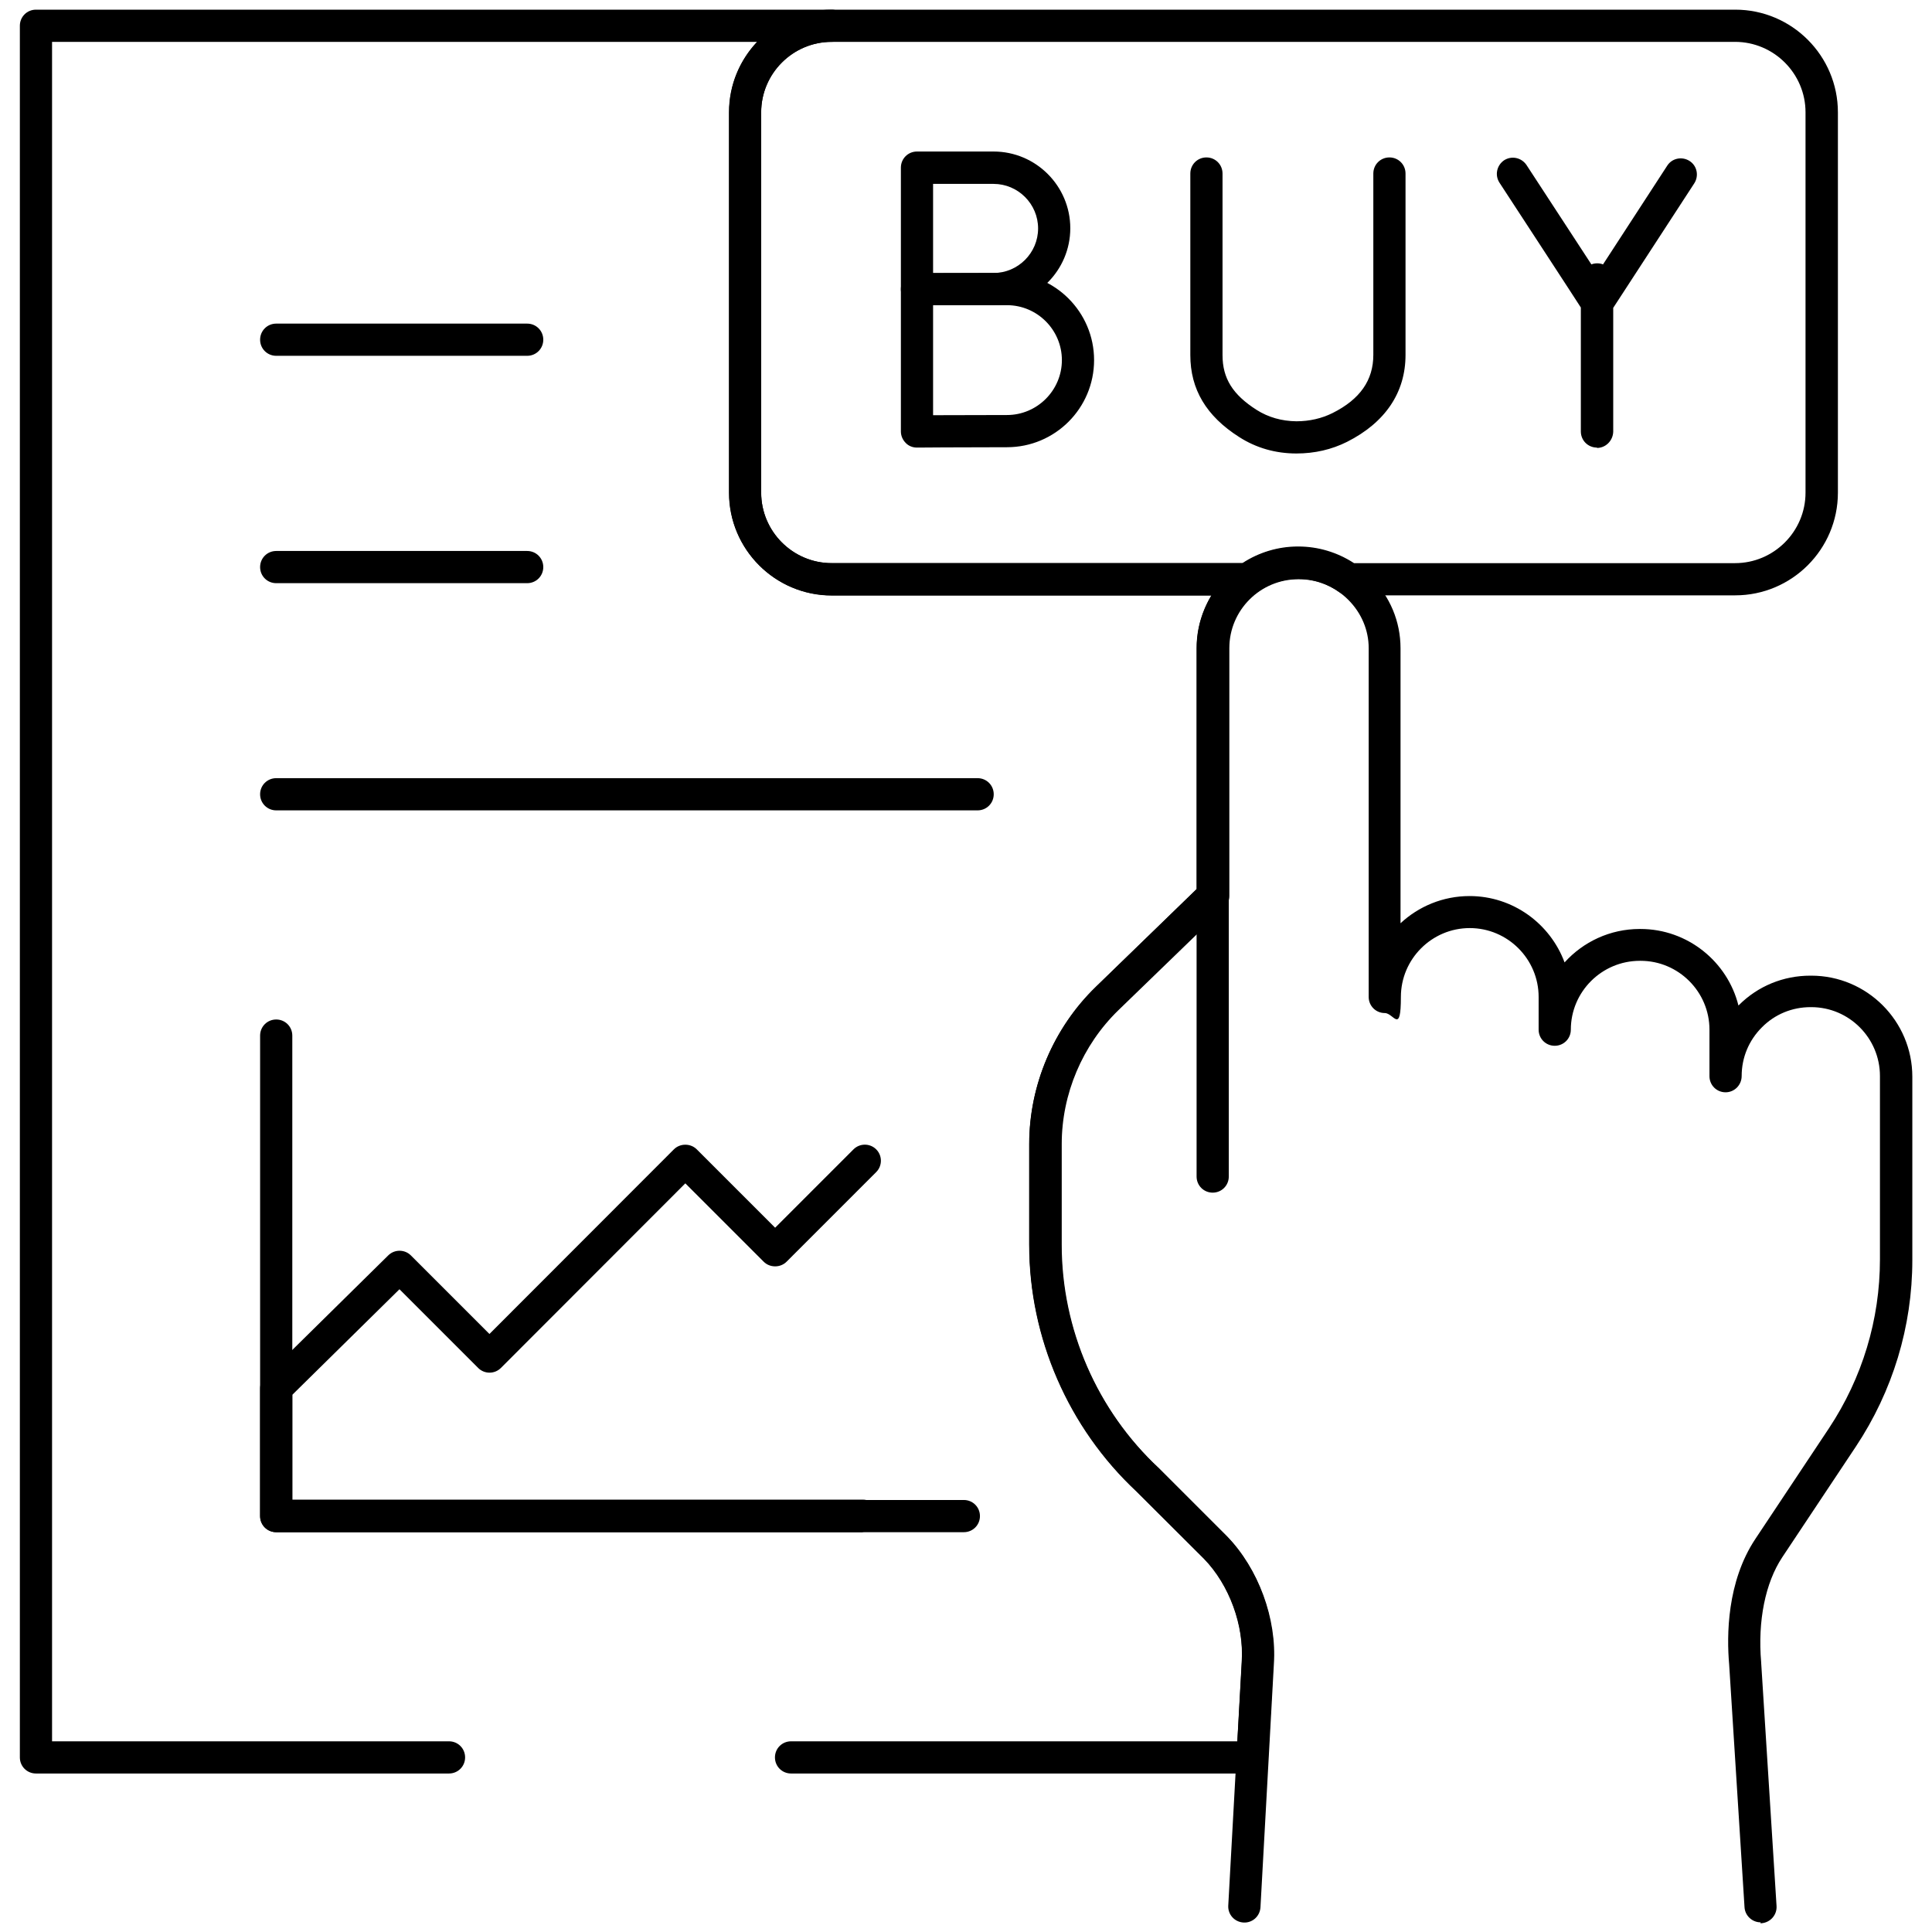
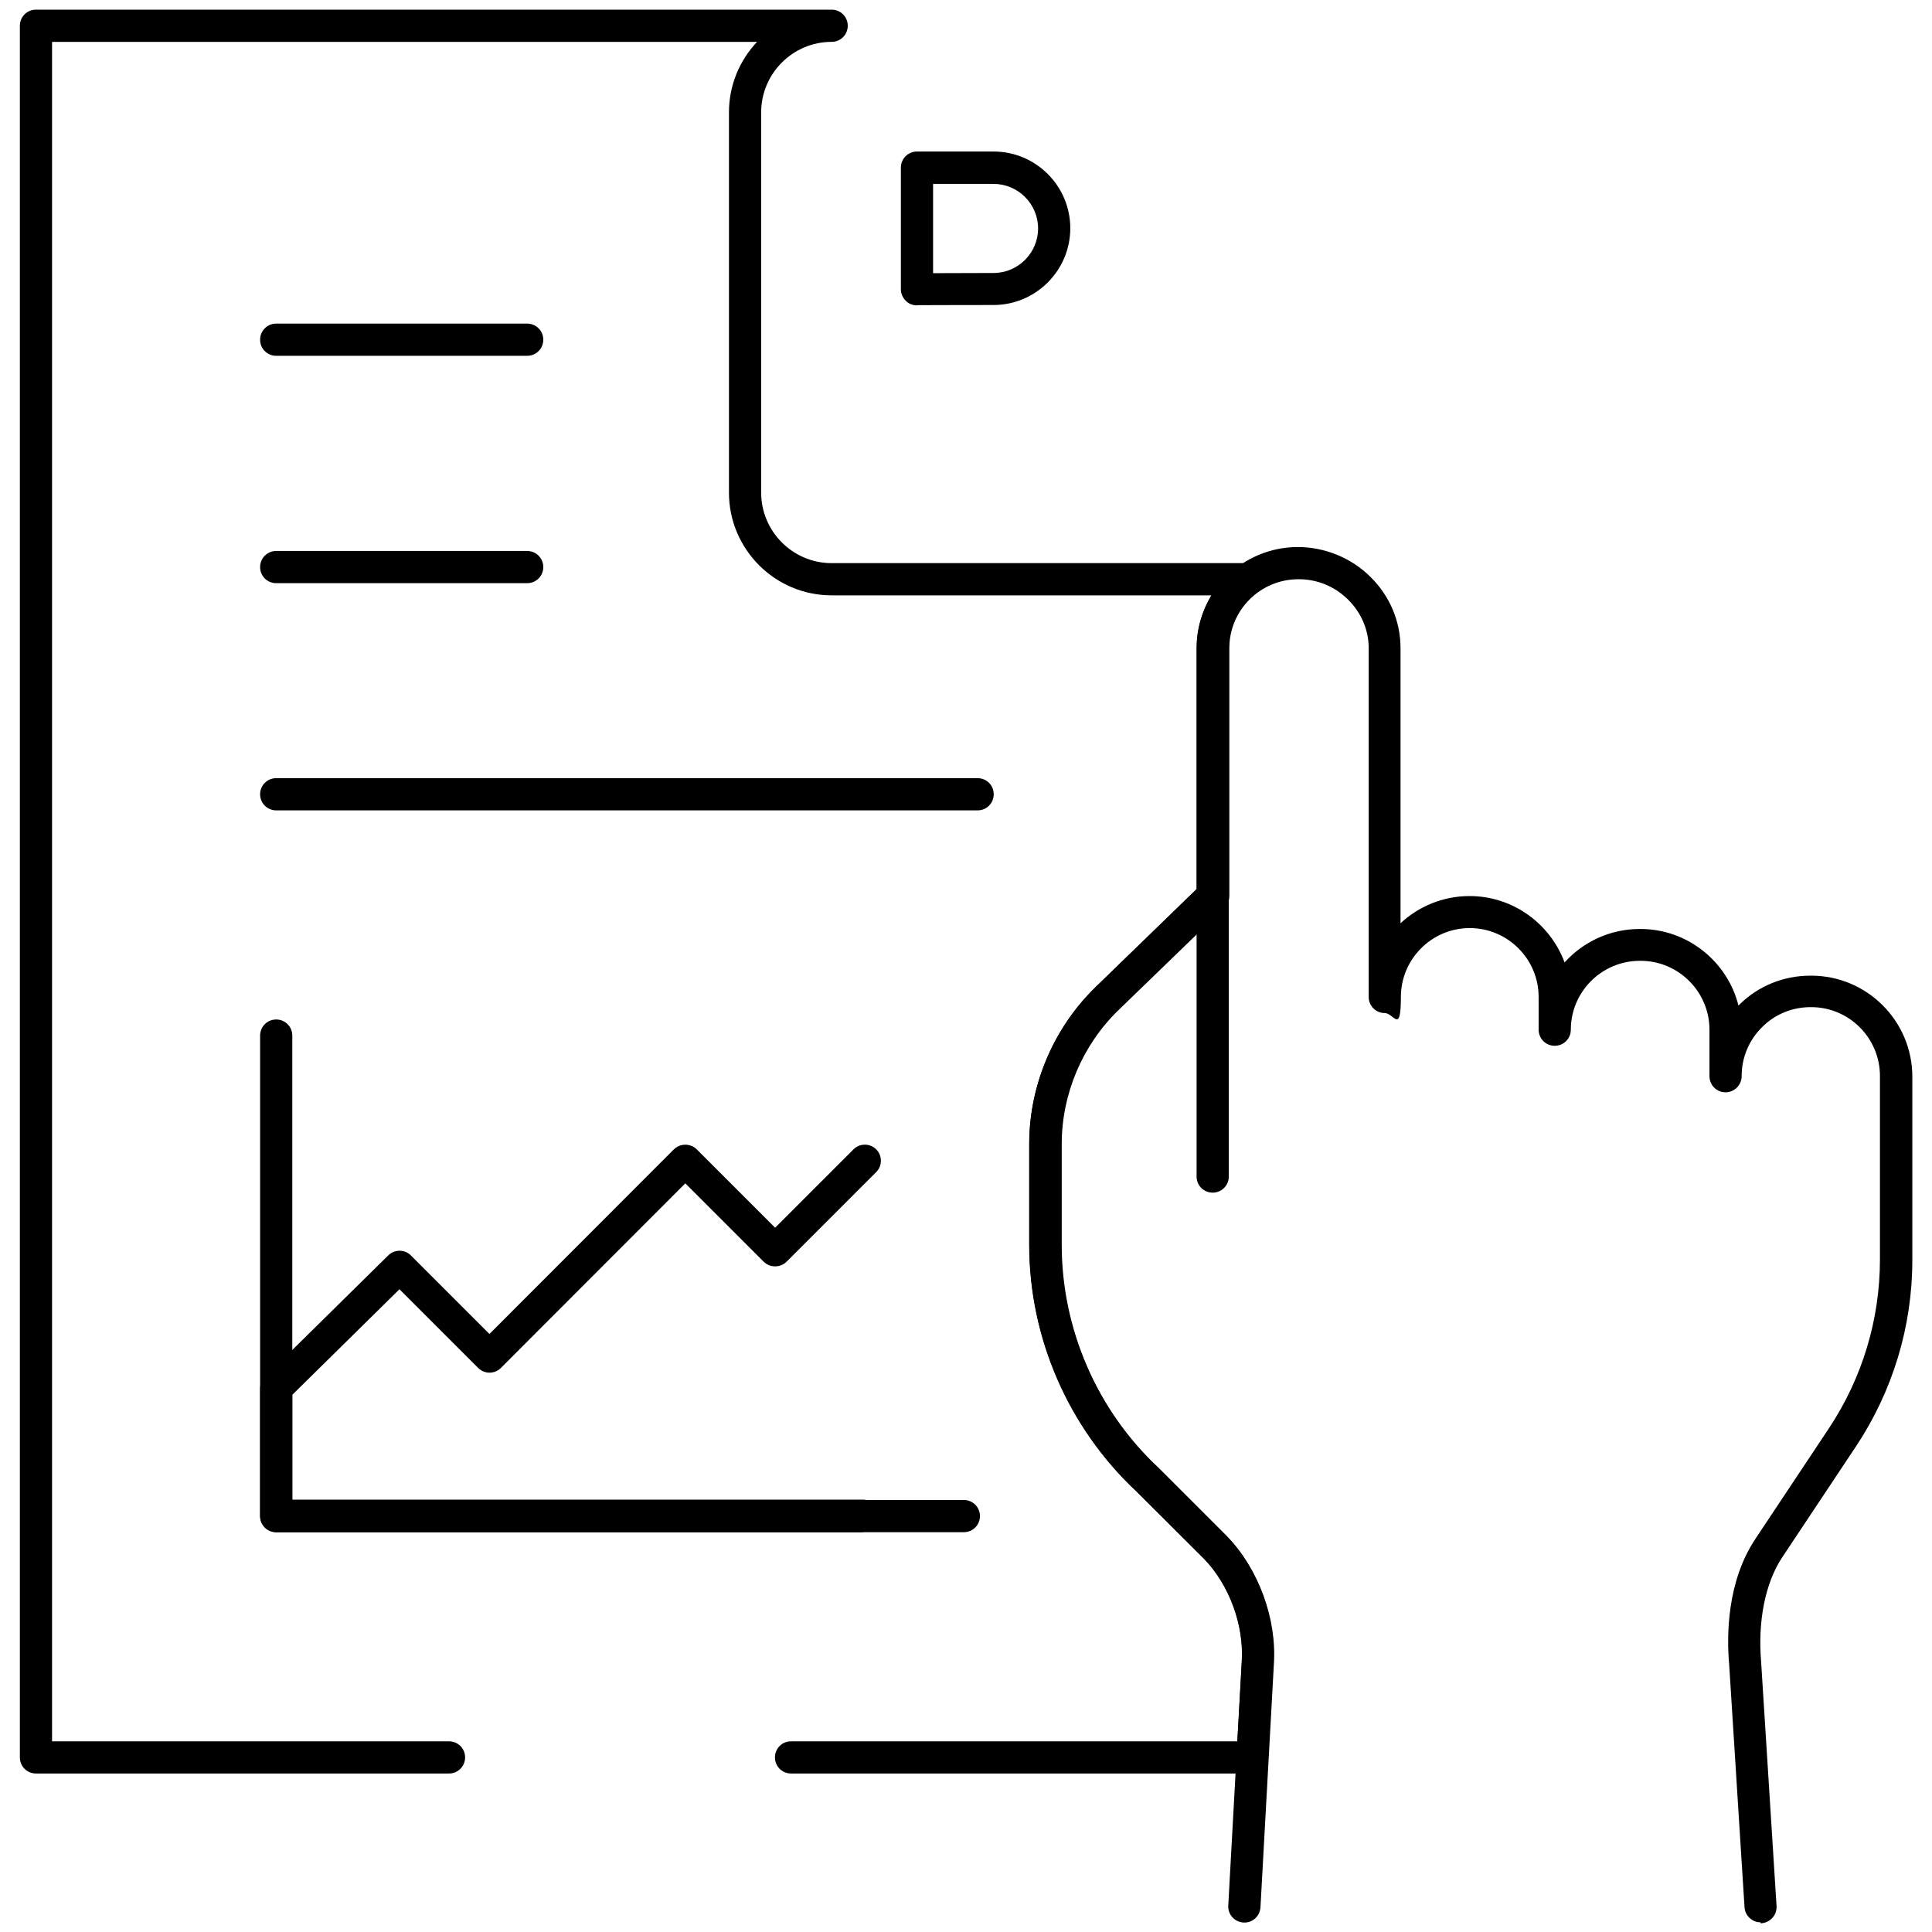
<svg xmlns="http://www.w3.org/2000/svg" id="Layer_1" version="1.1" viewBox="0 0 1080 1080">
  <path d="M512.6,170.7c-2.4,0-4.7-.9-6.3-2.6-1.7-1.7-2.7-4-2.7-6.4v-68c0-5,4-9,9-9h42.8c23.7,0,42.9,19.3,42.9,42.9s-19.3,42.9-42.9,42.9-42.5.1-42.8.1h0ZM521.6,102.7v50c10.6,0,27.7-.1,33.8-.1,13.7,0,24.9-11.2,24.9-24.9s-11.2-24.9-24.9-24.9h-33.8Z" />
-   <path d="M724.7,253.5h0c-11.7,0-22.5-3.1-32-9.2-18.4-11.7-27.3-26.7-27.3-45.8v-101.5c0-5,4-9,9-9s9,4,9,9v101.5c0,13,5.7,22.1,19,30.6,6.6,4.2,14.1,6.3,22.3,6.4h0c7.3,0,14.2-1.6,20.2-4.6,15.4-7.7,22.8-18.4,22.8-32.5v-101.4c0-5,4-9,9-9s9,4,9,9v101.4c0,21-11.3,37.8-32.7,48.6-8.6,4.3-18.1,6.5-28.3,6.5ZM892.7,250.2h0c-5,0-9-4-9-9v-69.3c.1,0-45.5-69.8-45.5-69.8-2.7-4.2-1.5-9.7,2.6-12.5,4.2-2.7,9.7-1.5,12.5,2.6l36.3,55.6c1-.4,2.1-.6,3.3-.6h0c1.1,0,2.2.2,3.2.6l35.9-55.2c2.7-4.2,8.3-5.3,12.5-2.6,4.2,2.7,5.3,8.3,2.6,12.5l-45.3,69.6v69.3c-.2,5-4.2,9-9.1,9ZM512.6,250.2c-2.4,0-4.7-.9-6.3-2.6-1.7-1.7-2.7-4-2.7-6.4v-79.6c0-5,4-9,9-9h50.3c26.8,0,48.7,21.8,48.7,48.7s-21.8,48.7-48.7,48.7-49.9.2-50.3.2h0ZM521.6,170.6v61.5c12.3,0,33.8-.1,41.3-.1,16.9,0,30.7-13.8,30.7-30.7s-13.8-30.7-30.7-30.7h-41.3Z" />
-   <path d="M969.9,332.8h-215.8c-1.9,0-3.8-.6-5.3-1.7-6.8-4.9-14.7-7.5-23-7.5s-.2,0-.3,0c-8.2,0-16.3,2.7-22.8,7.5-1.5,1.1-3.4,1.8-5.3,1.8h-232.4c-31.7,0-57.4-25.8-57.4-57.4V62.8c0-31.7,25.8-57.4,57.4-57.4h505c31.7,0,57.4,25.8,57.4,57.4v212.6c0,31.7-25.8,57.4-57.4,57.4ZM756.9,314.8h213c21.7,0,39.4-17.7,39.4-39.4V62.8c0-21.7-17.7-39.4-39.4-39.4h-505c-21.7,0-39.4,17.7-39.4,39.4v212.6c0,21.7,17.7,39.4,39.4,39.4h229.6c9.1-6,20-9.3,30.9-9.3.1,0,.3,0,.4,0,11,0,21.7,3.2,31.1,9.3Z" />
  <path d="M984.2,1074.6c-4.7,0-8.7-3.7-9-8.4l-8.6-135.9c-1.4-15.9-1.3-46.1,14.7-70.1l41.1-61.8c18.6-28.1,28.5-60.7,28.5-94.4v-102.5c0-21.2-17.2-38.5-38.4-38.5h-.4c-10.3,0-20,4-27.2,11.3-7.3,7.3-11.3,16.9-11.3,27.2h0c0,5-4,9.1-9,9.1h0c-5,0-9-4-9-9h0c0,0,0-26,0-26,0-21.2-17.3-38.5-38.5-38.5h-.4c-21.3,0-38.6,17.3-38.6,38.5h0c0,5-4,9-9,9h0c-5,0-9-4-9-9h0c0-.1,0-18.3,0-18.3,0-21.2-17.3-38.5-38.5-38.5s-38.5,17.3-38.5,38.5-4,9-9,9-9-4-9-9v-195c0-10.1-4.1-19.7-11.4-27-7.5-7.5-17.5-11.6-27.9-11.5-21.3,0-38.6,17.3-38.6,38.5v138.6c0,2.4-1,4.8-2.8,6.5l-59.2,57.3c-20.1,19.5-31.7,46.8-31.7,74.9v56.2c0,47.2,19.8,92.8,54.4,125,0,0,.2.1.2.2l37.8,37.8s0,0,0,0c17.6,18.1,27.9,46.1,26.2,71.4l-7.5,136c-.3,5-4.5,8.8-9.5,8.5-5-.3-8.8-4.5-8.5-9.5l7.5-136s0,0,0-.1c1.4-20.4-6.9-43.1-21.1-57.7l-37.7-37.6c-38.1-35.6-60-85.9-60-138v-56.2c0-32.9,13.6-64.9,37.2-87.8l56.4-54.7v-134.8c0-31.2,25.4-56.5,56.6-56.5,15,0,29.9,6,40.7,16.8,10.8,10.7,16.7,24.8,16.7,39.8v153.7c10.1-9.4,23.7-15.2,38.6-15.2,24.3,0,45.1,15.5,53.1,37.1,10.4-11.5,25.4-18.7,42-18.7h.4c26.4,0,48.7,18.3,54.8,42.8,0,0,.2-.2.2-.2,10.7-10.7,24.9-16.5,40-16.5h.5c31.2,0,56.5,25.4,56.5,56.5v102.5c0,37.2-11,73.3-31.6,104.3l-41.1,61.8c-9.5,14.3-13.8,35.7-11.8,58.7,0,0,0,.1,0,.2l8.6,136.1c.3,5-3.5,9.2-8.4,9.6-.2,0-.4,0-.6,0Z" />
  <path d="M700.2,991.4h-258c-5,0-9-4-9-9s4-9,9-9h249.5l2.5-44.4s0,0,0-.1c1.4-20.4-6.9-43.1-21.1-57.7l-37.7-37.6c-38.1-35.6-60-85.9-60-138v-56.2c0-32.9,13.6-64.9,37.2-87.8l56.4-54.7v-134.8c0-10.4,3-20.5,8.2-29.3h-212.3c-31.7,0-57.4-25.8-57.4-57.4V62.8c0-15.3,6-29.1,15.7-39.4H29.1v950h221.9c5,0,9,4,9,9s-4,9-9,9H20.1c-5,0-9-4-9-9V14.4c0-5,4-9,9-9h444.8c5,0,9,4,9,9s-4,9-9,9c-21.7,0-39.4,17.7-39.4,39.4v212.6c0,21.7,17.7,39.4,39.4,39.4h232.4c3.9,0,7.3,2.5,8.5,6.2,1.2,3.7,0,7.7-3.2,10.1-10,7.4-15.7,18.7-15.7,31v138.6c0,2.4-1,4.8-2.8,6.5l-59.2,57.3c-20.1,19.5-31.7,46.8-31.7,74.9v56.2c0,47.2,19.8,92.8,54.4,125,0,0,.2.1.2.2l37.8,37.8s0,0,0,0c17.6,18.1,27.9,46.1,26.2,71.4l-2.9,52.8c-.3,4.8-4.2,8.5-9,8.5ZM546.5,453H154.4c-5,0-9-4-9-9s4-9,9-9h392.1c5,0,9,4,9,9s-4,9-9,9ZM294.7,326h-140.3c-5,0-9-4-9-9s4-9,9-9h140.3c5,0,9,4,9,9s-4,9-9,9ZM294.7,198.9h-140.3c-5,0-9-4-9-9s4-9,9-9h140.3c5,0,9,4,9,9s-4,9-9,9Z" />
  <path d="M538.9,856.5H154.4c-5,0-9-4-9-9v-268.6c0-5,4-9,9-9s9,4,9,9v259.6h375.4c5,0,9,4,9,9s-4,9-9,9Z" />
  <path d="M482.3,856.5H154.4c-5,0-9-4-9-9v-71.4c0-2.4,1-4.7,2.7-6.4l68.9-67.9c3.5-3.5,9.2-3.5,12.7,0l43.9,43.9,103.1-103.2c1.7-1.7,4-2.6,6.4-2.6s4.7.9,6.4,2.6l43.8,43.8,43.8-43.8c3.5-3.5,9.2-3.5,12.7,0,3.5,3.5,3.5,9.2,0,12.7l-50.1,50.1c-1.7,1.7-4,2.6-6.4,2.6s-4.7-.9-6.4-2.6l-43.8-43.8-103.1,103.2c-3.5,3.5-9.2,3.5-12.7,0l-44-44-59.9,59v58.6h318.9c5,0,9,4,9,9s-4,9-9,9ZM677.9,666.7c-5,0-9-4-9-9v-157c0-5,4-9,9-9s9,4,9,9v157c0,5-4,9-9,9Z" />
</svg>